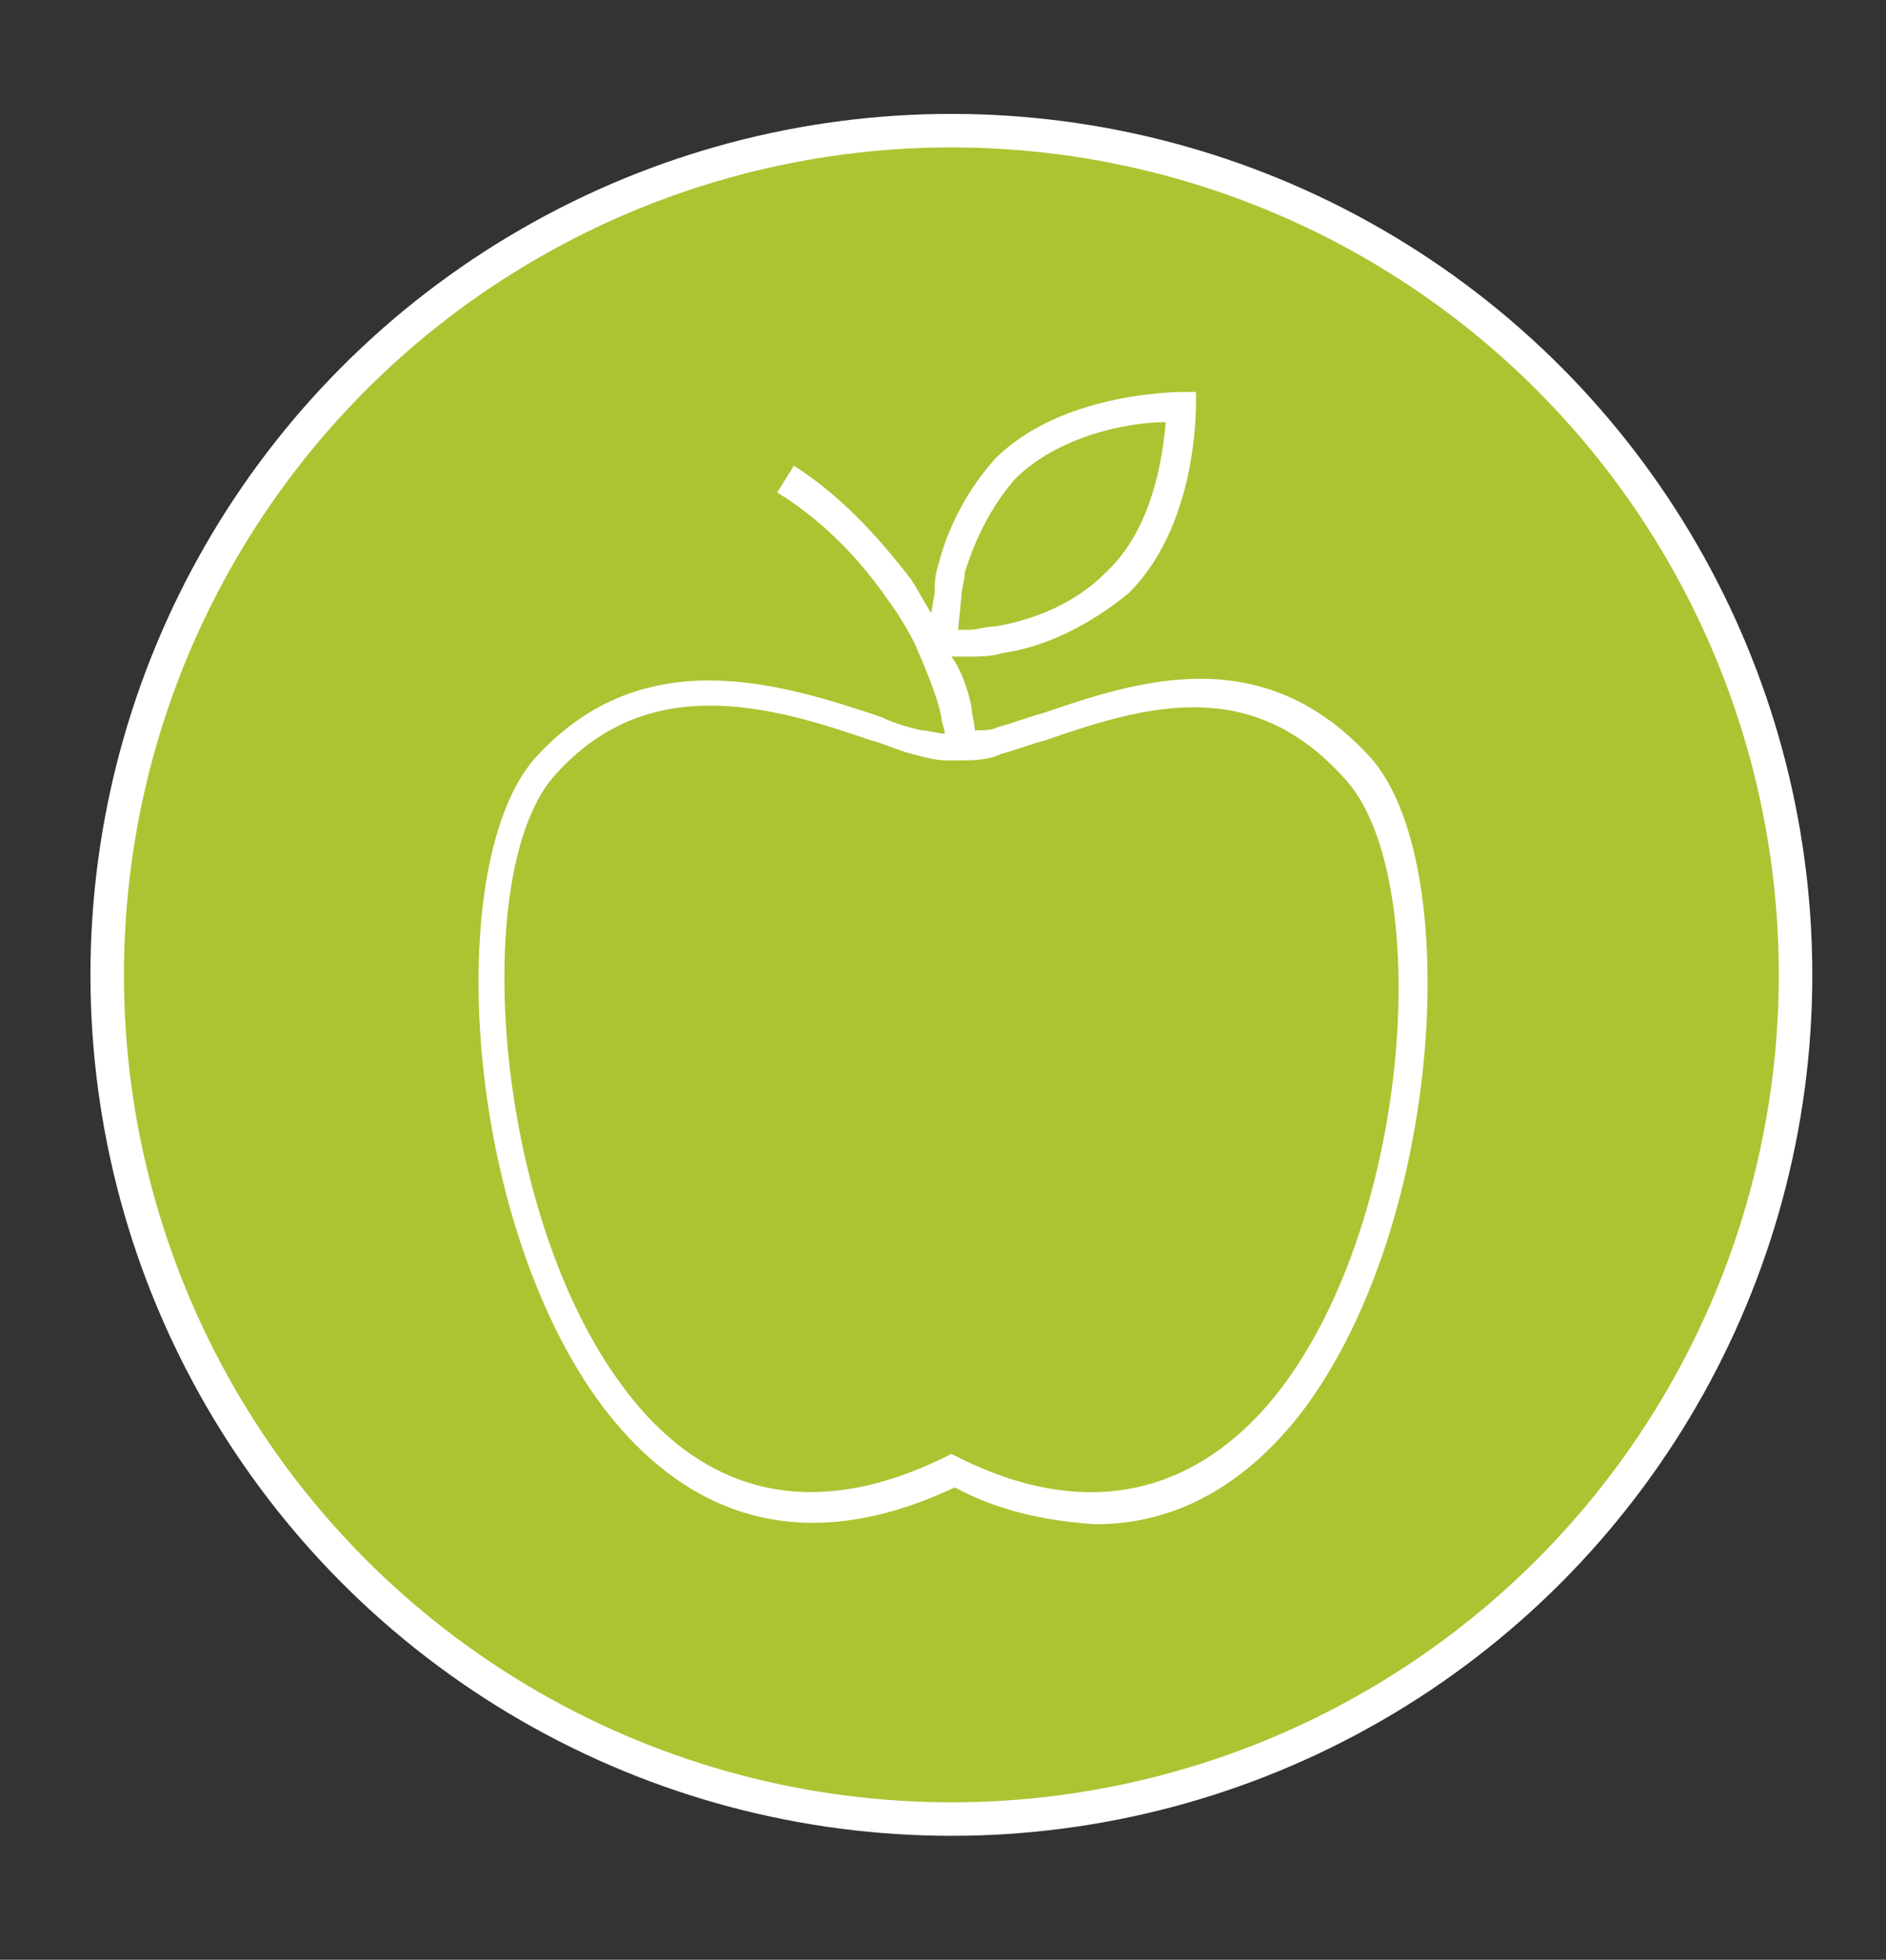
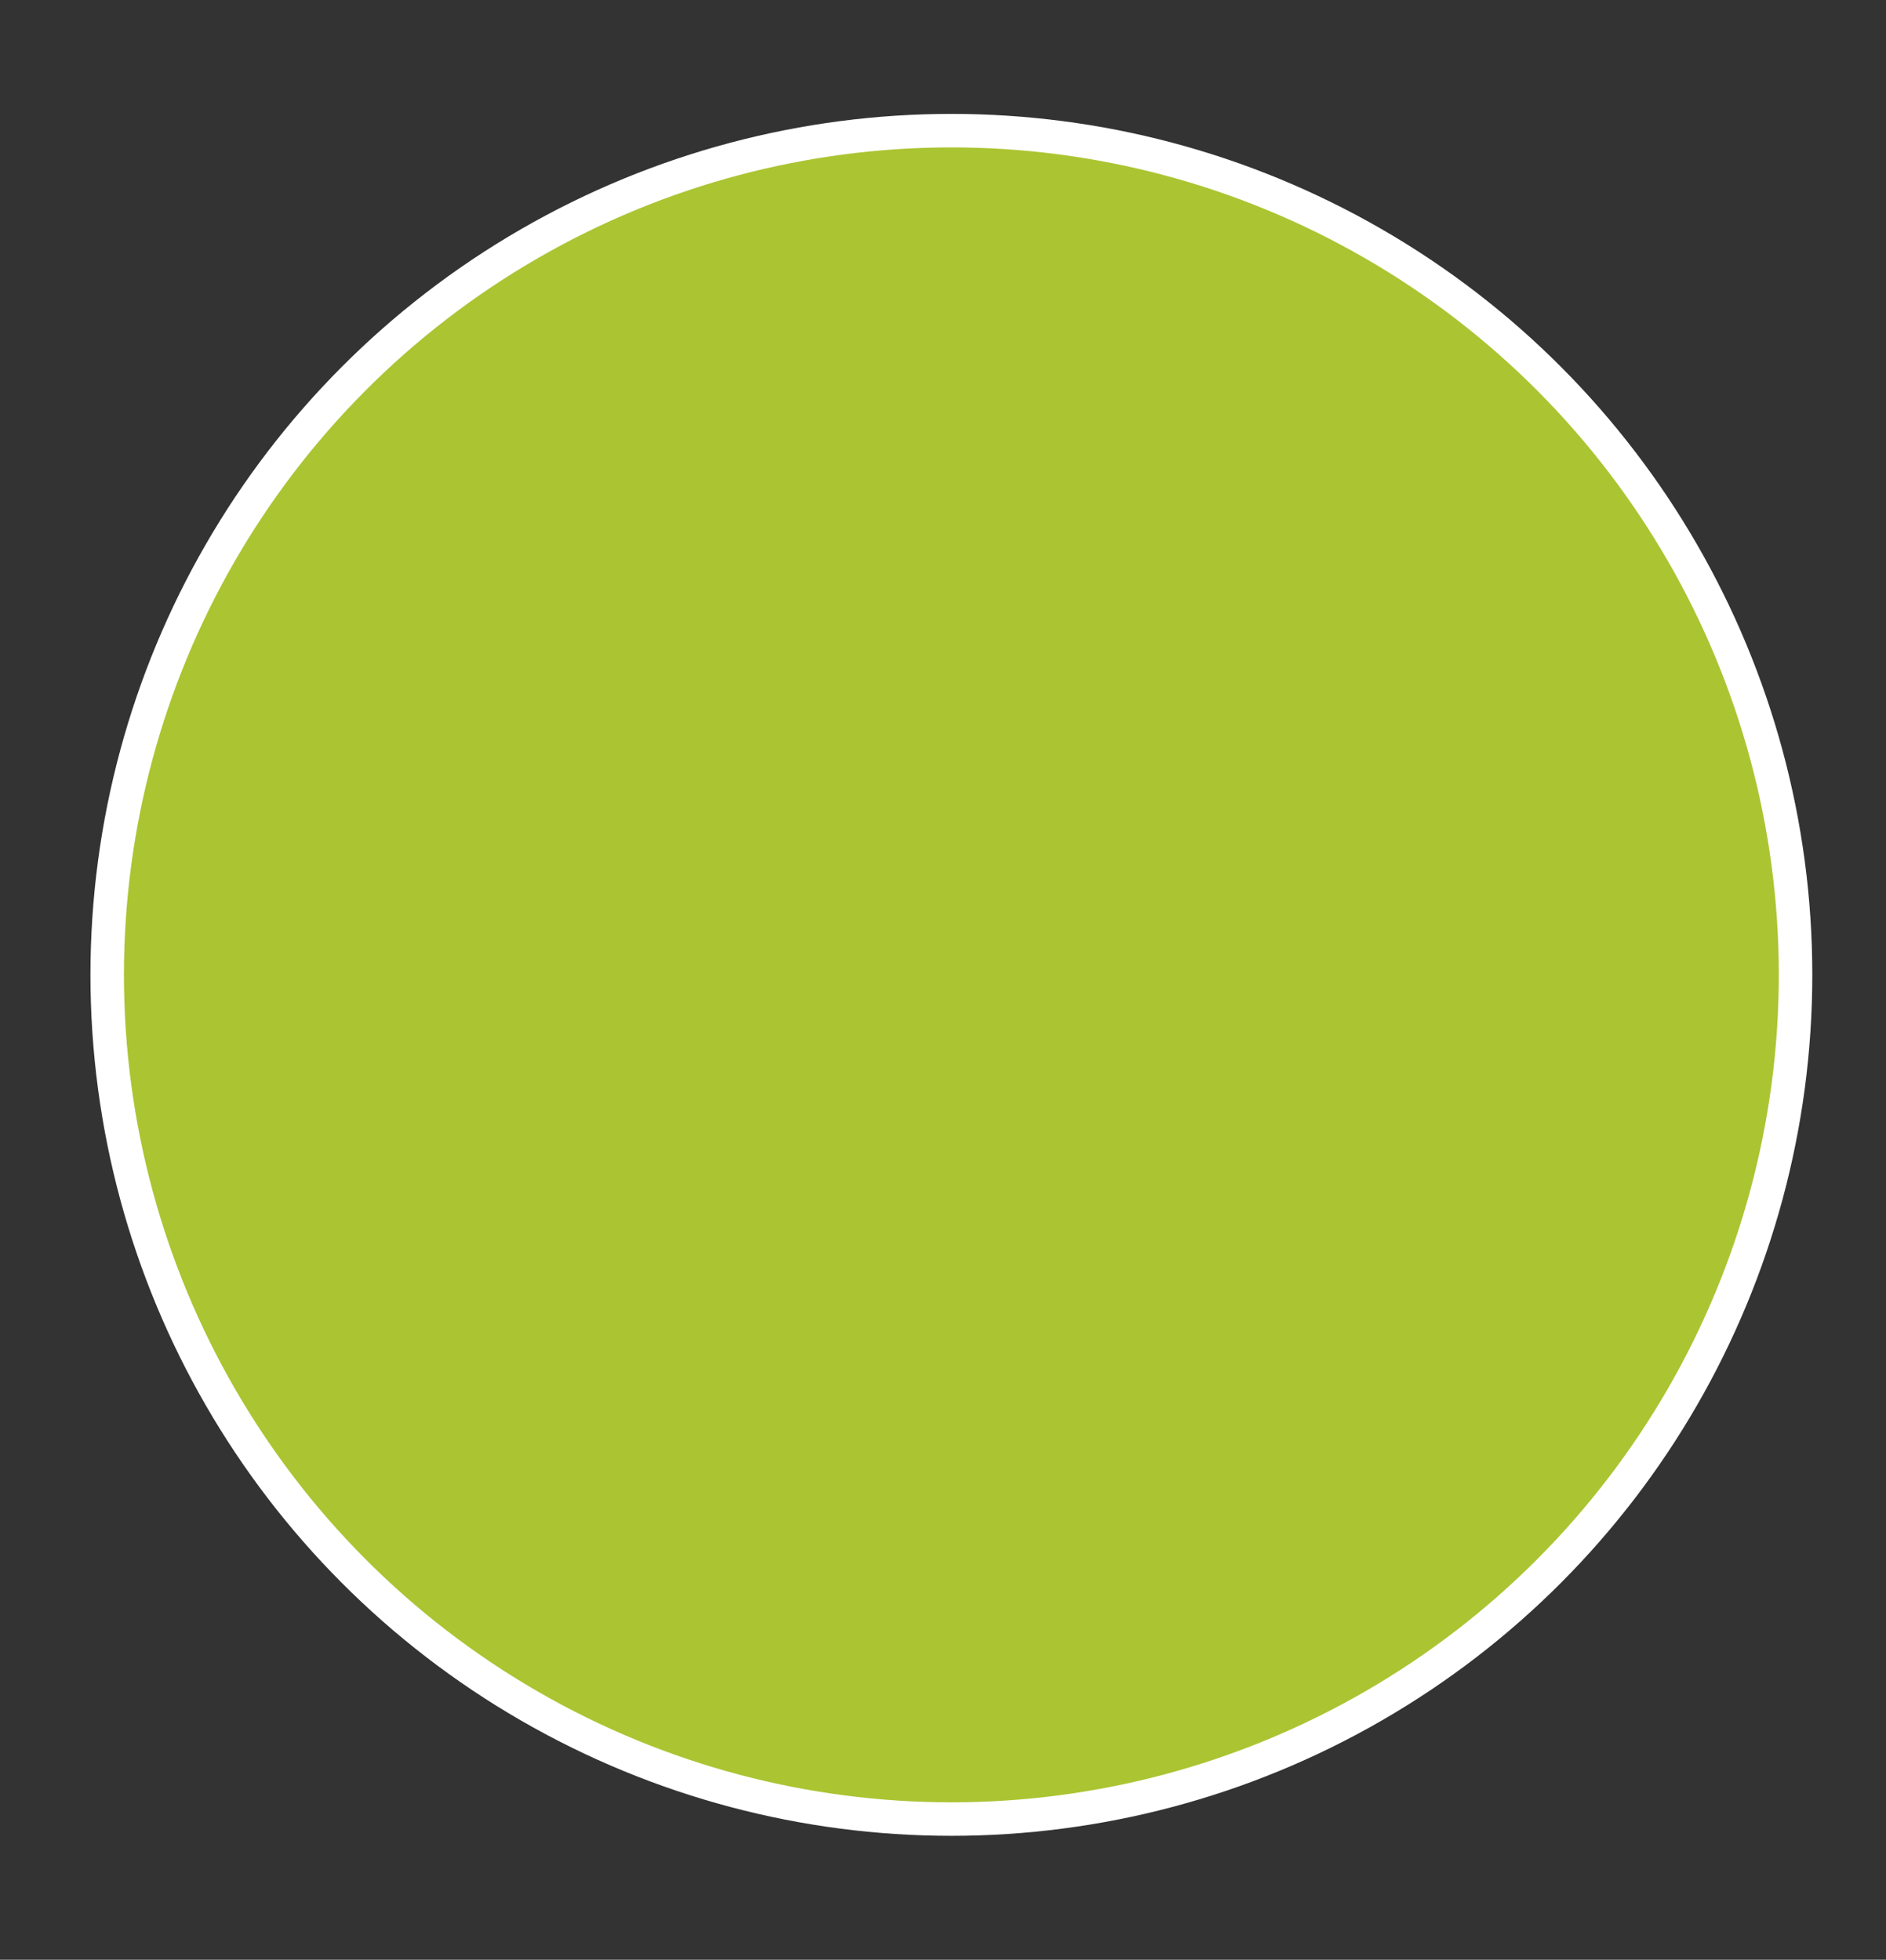
<svg xmlns="http://www.w3.org/2000/svg" version="1.1" id="Laag_1" x="0px" y="0px" viewBox="0 0 56.3 58.5" style="enable-background:new 0 0 56.3 58.5;" xml:space="preserve">
  <rect x="0" y="0" width="56.3" height="58.5" fill="#333333" stroke="none" />
  <style type="text/css">
	.st0{fill:#ABC432;stroke:#FFFFFF;stroke-miterlimit:10;}
	.st1{fill:#FFFFFF;}
</style>
  <circle class="st0" cx="28.4" cy="29.1" r="25.2" />
-   <path class="st1" d="M38.2,41.5c-1.7,2.2-4.8,4.4-9.6,2l-0.2-0.1l-0.2,0.1c-4.9,2.4-7.9,0.2-9.6-2.1c-3.9-5.2-4.6-15.5-2-18.3  c2.8-3.1,6.5-2,9.4-1c0.4,0.1,0.8,0.3,1.2,0.4c0.4,0.1,0.7,0.2,1.1,0.2c0.1,0,0.2,0,0.2,0c0.5,0,1,0,1.4-0.2  c0.4-0.1,0.9-0.3,1.3-0.4c2.9-1,6.1-2,8.9,1.1C42.8,26,42.2,36.3,38.2,41.5z M28.7,17.8c0-0.2,0.1-0.5,0.1-0.7c0.3-1,0.8-2,1.5-2.8  c1.3-1.3,3.4-1.7,4.5-1.7c-0.1,1.1-0.4,3.2-1.8,4.5c-0.9,0.9-2.1,1.4-3.3,1.6c-0.3,0-0.5,0.1-0.8,0.1c-0.1,0-0.2,0-0.3,0L28.7,17.8z   M40.9,22.6c-3.2-3.5-6.9-2.3-9.8-1.3c-0.4,0.1-0.9,0.3-1.3,0.4c-0.2,0.1-0.4,0.1-0.7,0.1c0-0.2-0.1-0.5-0.1-0.7  c-0.1-0.5-0.3-1.1-0.6-1.5c0.2,0,0.3,0,0.5,0c0.3,0,0.7,0,1-0.1c1.4-0.2,2.7-0.9,3.8-1.8c2.2-2.2,2-6,2-6s-0.1,0-0.3,0  c-0.9,0-3.9,0.2-5.7,2c-0.8,0.9-1.4,2-1.7,3.2c-0.1,0.3-0.1,0.6-0.1,0.8l-0.1,0.6c-0.2-0.3-0.4-0.7-0.6-1c-1-1.3-2.1-2.5-3.5-3.4  l-0.5,0.8c1.3,0.8,2.4,1.9,3.3,3.2c0.3,0.4,0.6,0.9,0.8,1.3l0.3,0.7c0.2,0.5,0.4,1,0.5,1.5c0,0.2,0.1,0.3,0.1,0.5  c-0.2,0-0.5-0.1-0.7-0.1c-0.4-0.1-0.8-0.2-1.2-0.4c-3-1-7.1-2.3-10.3,1.2c-2.8,3.1-2.2,13.8,2,19.4c1.9,2.5,5.2,4.9,10.5,2.4  c1.3,0.7,2.7,1,4.2,1.1c2.9,0,4.9-1.7,6.2-3.4C43.1,36.5,43.7,25.7,40.9,22.6z" />
</svg>